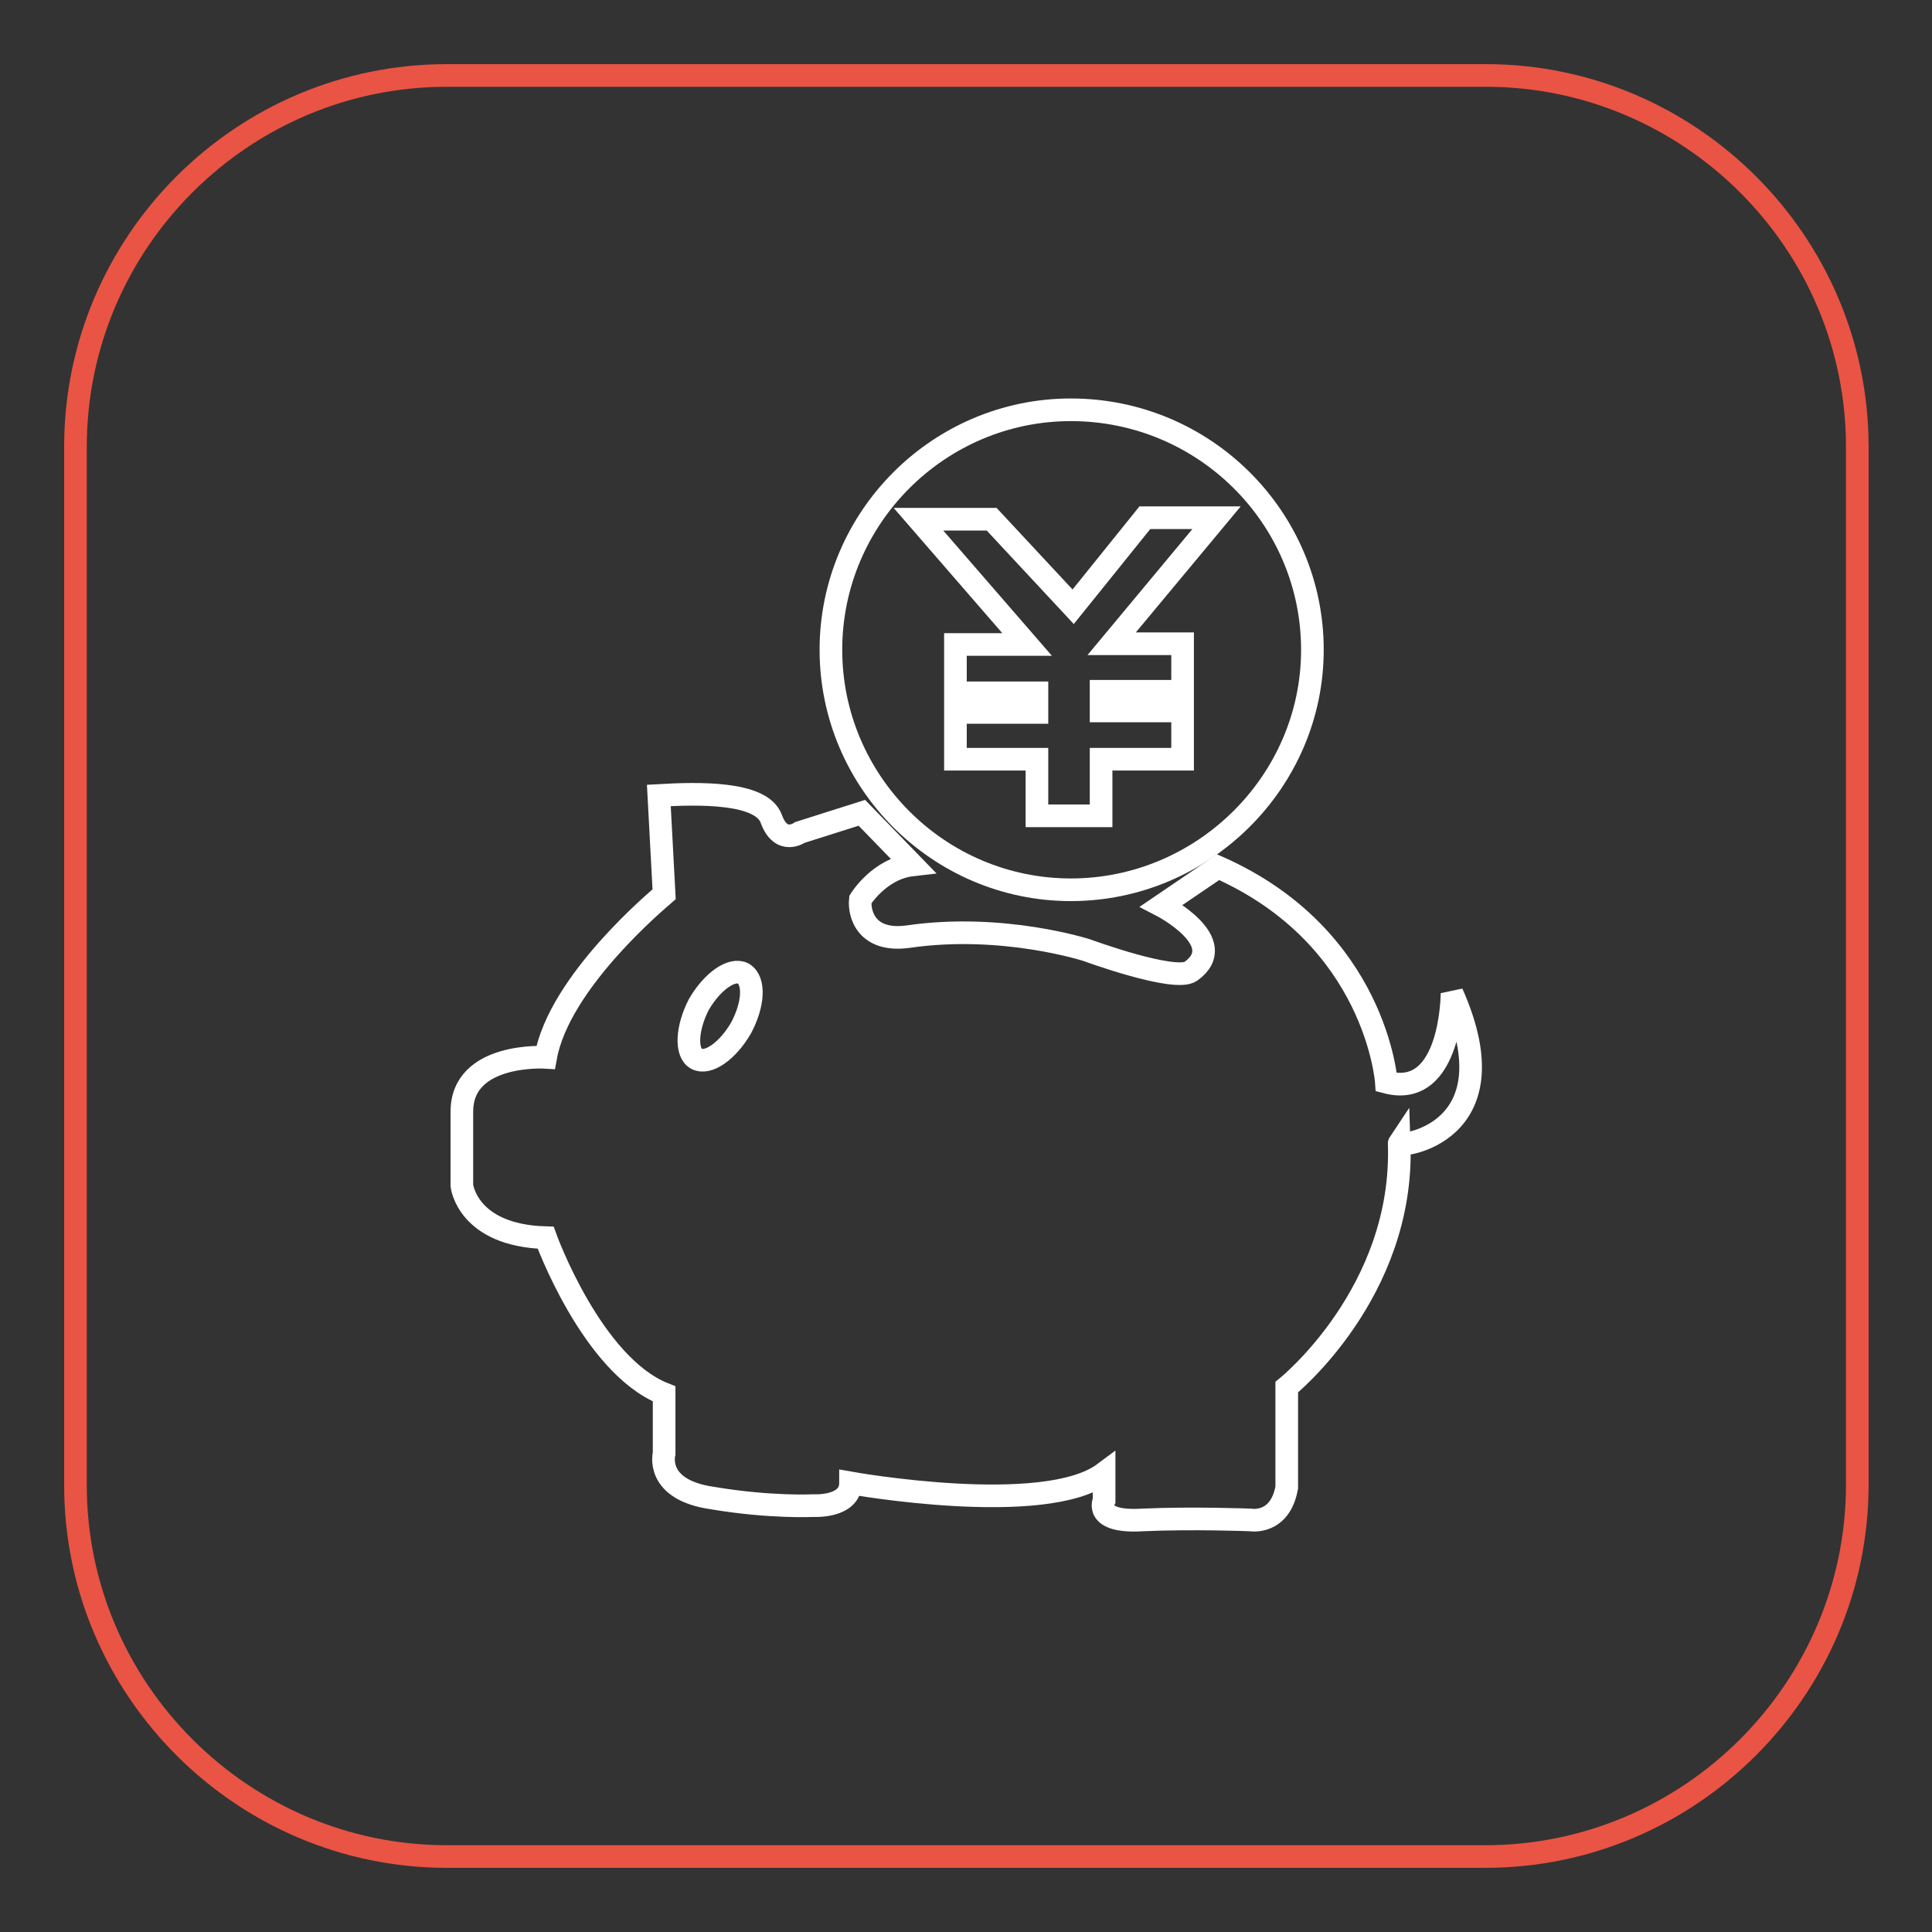
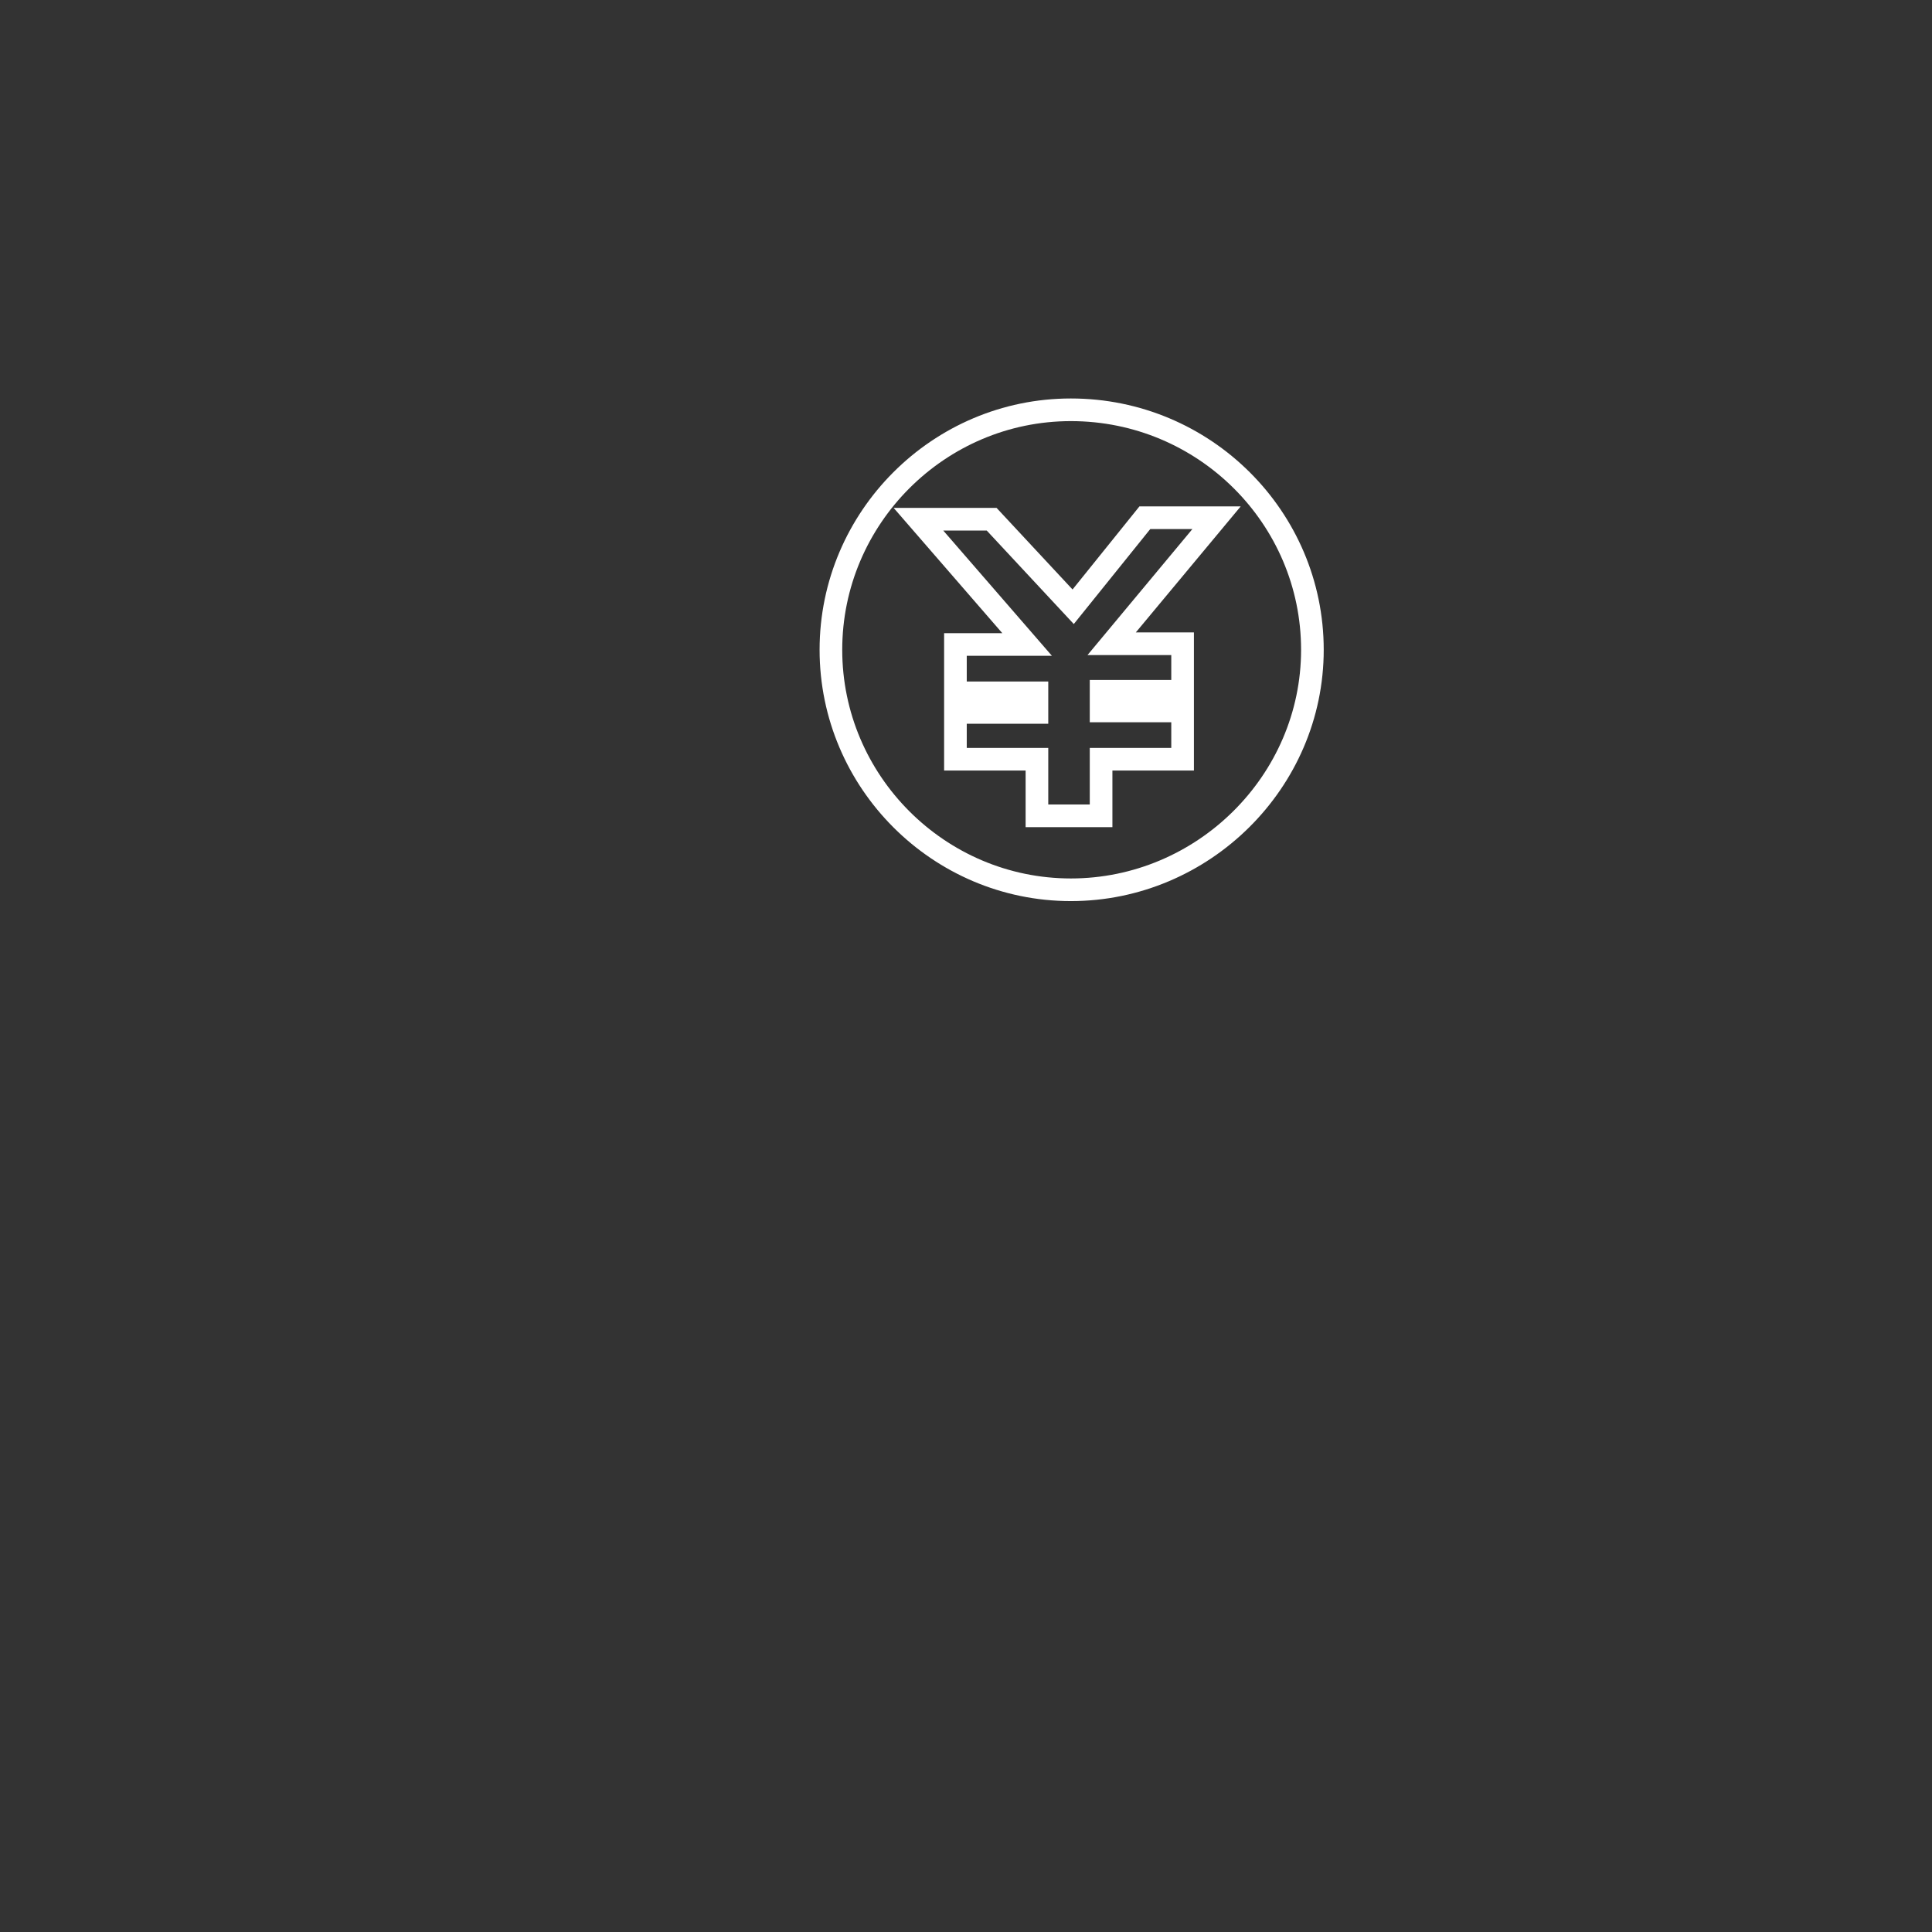
<svg xmlns="http://www.w3.org/2000/svg" version="1.1" x="0px" y="0px" viewBox="0 0 256 256" enable-background="new 0 0 256 256" xml:space="preserve">
  <rect x="0" y="0" width="256" height="256" fill="#333333" stroke="none" />
  <g>
-     <path stroke-width="3" fill-opacity="0" stroke="#e95444" d="M196.8,246H59.2c-27,0-49.2-22.1-49.2-49.2V59.2C10,32.1,32.1,10,59.2,10h137.7c27,0,49.2,22.1,49.2,49.2 v137.7C246,223.9,223.9,246,196.8,246L196.8,246z" />
    <path stroke-width="3" fill-opacity="0" stroke="#ffffff" d="M141.9,54.3c-17.5,0-31.8,14.3-31.8,31.8s14.3,31.8,31.8,31.8c17.5,0,32-14.3,32-31.8 S159.6,54.3,141.9,54.3z M156.7,85.4v6.2h-10.8v2.6h10.8v6.4h-10.8v7.5h-8.5v-7.5h-10.8v-6.2h10.8v-2.6h-10.8v-6.4h9.5l-14.4-16.6 h9.7l10.8,11.6l9.5-11.8h9.5l-13.9,16.7H156.7z" />
-     <path stroke-width="3" fill-opacity="0" stroke="#ffffff" d="M192.4,131.6c0,0,0,14.1-8.7,11.8c0,0-1.3-19.2-22.3-28.5l-7.5,5.1c0,0,9.3,4.8,3.9,8.7 c-2.1,1.5-13.8-2.8-13.8-2.8s-11.1-3.6-23.6-1.8c-5.6,0.8-6.6-3-6.4-4.9c0,0,2.5-4.1,6.9-4.6l-6.7-6.9l-8.2,2.6 c0,0-2.5,1.8-3.8-1.8c-1.3-3.6-9.7-3.4-14.9-3.1l0.7,13.1c-0.8,0.7-13.9,11.6-15.7,21.6c0,0-11.1-0.7-11.1,7.2v9.8 c0,0,0.7,6.6,11.1,6.9c0,0,6.1,16.9,15.7,20.7v7.9c0,0-1.3,4.8,6.4,5.9c7.7,1.3,13.4,1,13.4,1s4.9,0.3,4.9-3c0,0,25.7,4.6,33.6-1.3 v3.6c0,0-1.5,3,5.1,2.6c6.6-0.3,14.3,0,14.3,0s3.9,0.7,4.8-4.3v-13.3c0,0,15.6-12.5,14.9-32.3C185,152.1,200.8,150.5,192.4,131.6 L192.4,131.6z M98.2,136.2c-1.8,3.1-4.4,4.9-5.9,4.1c-1.5-0.8-1.3-4.1,0.3-7.2c1.8-3.1,4.4-4.9,5.9-4.1 C100.1,130,99.8,133.2,98.2,136.2z" />
  </g>
</svg>